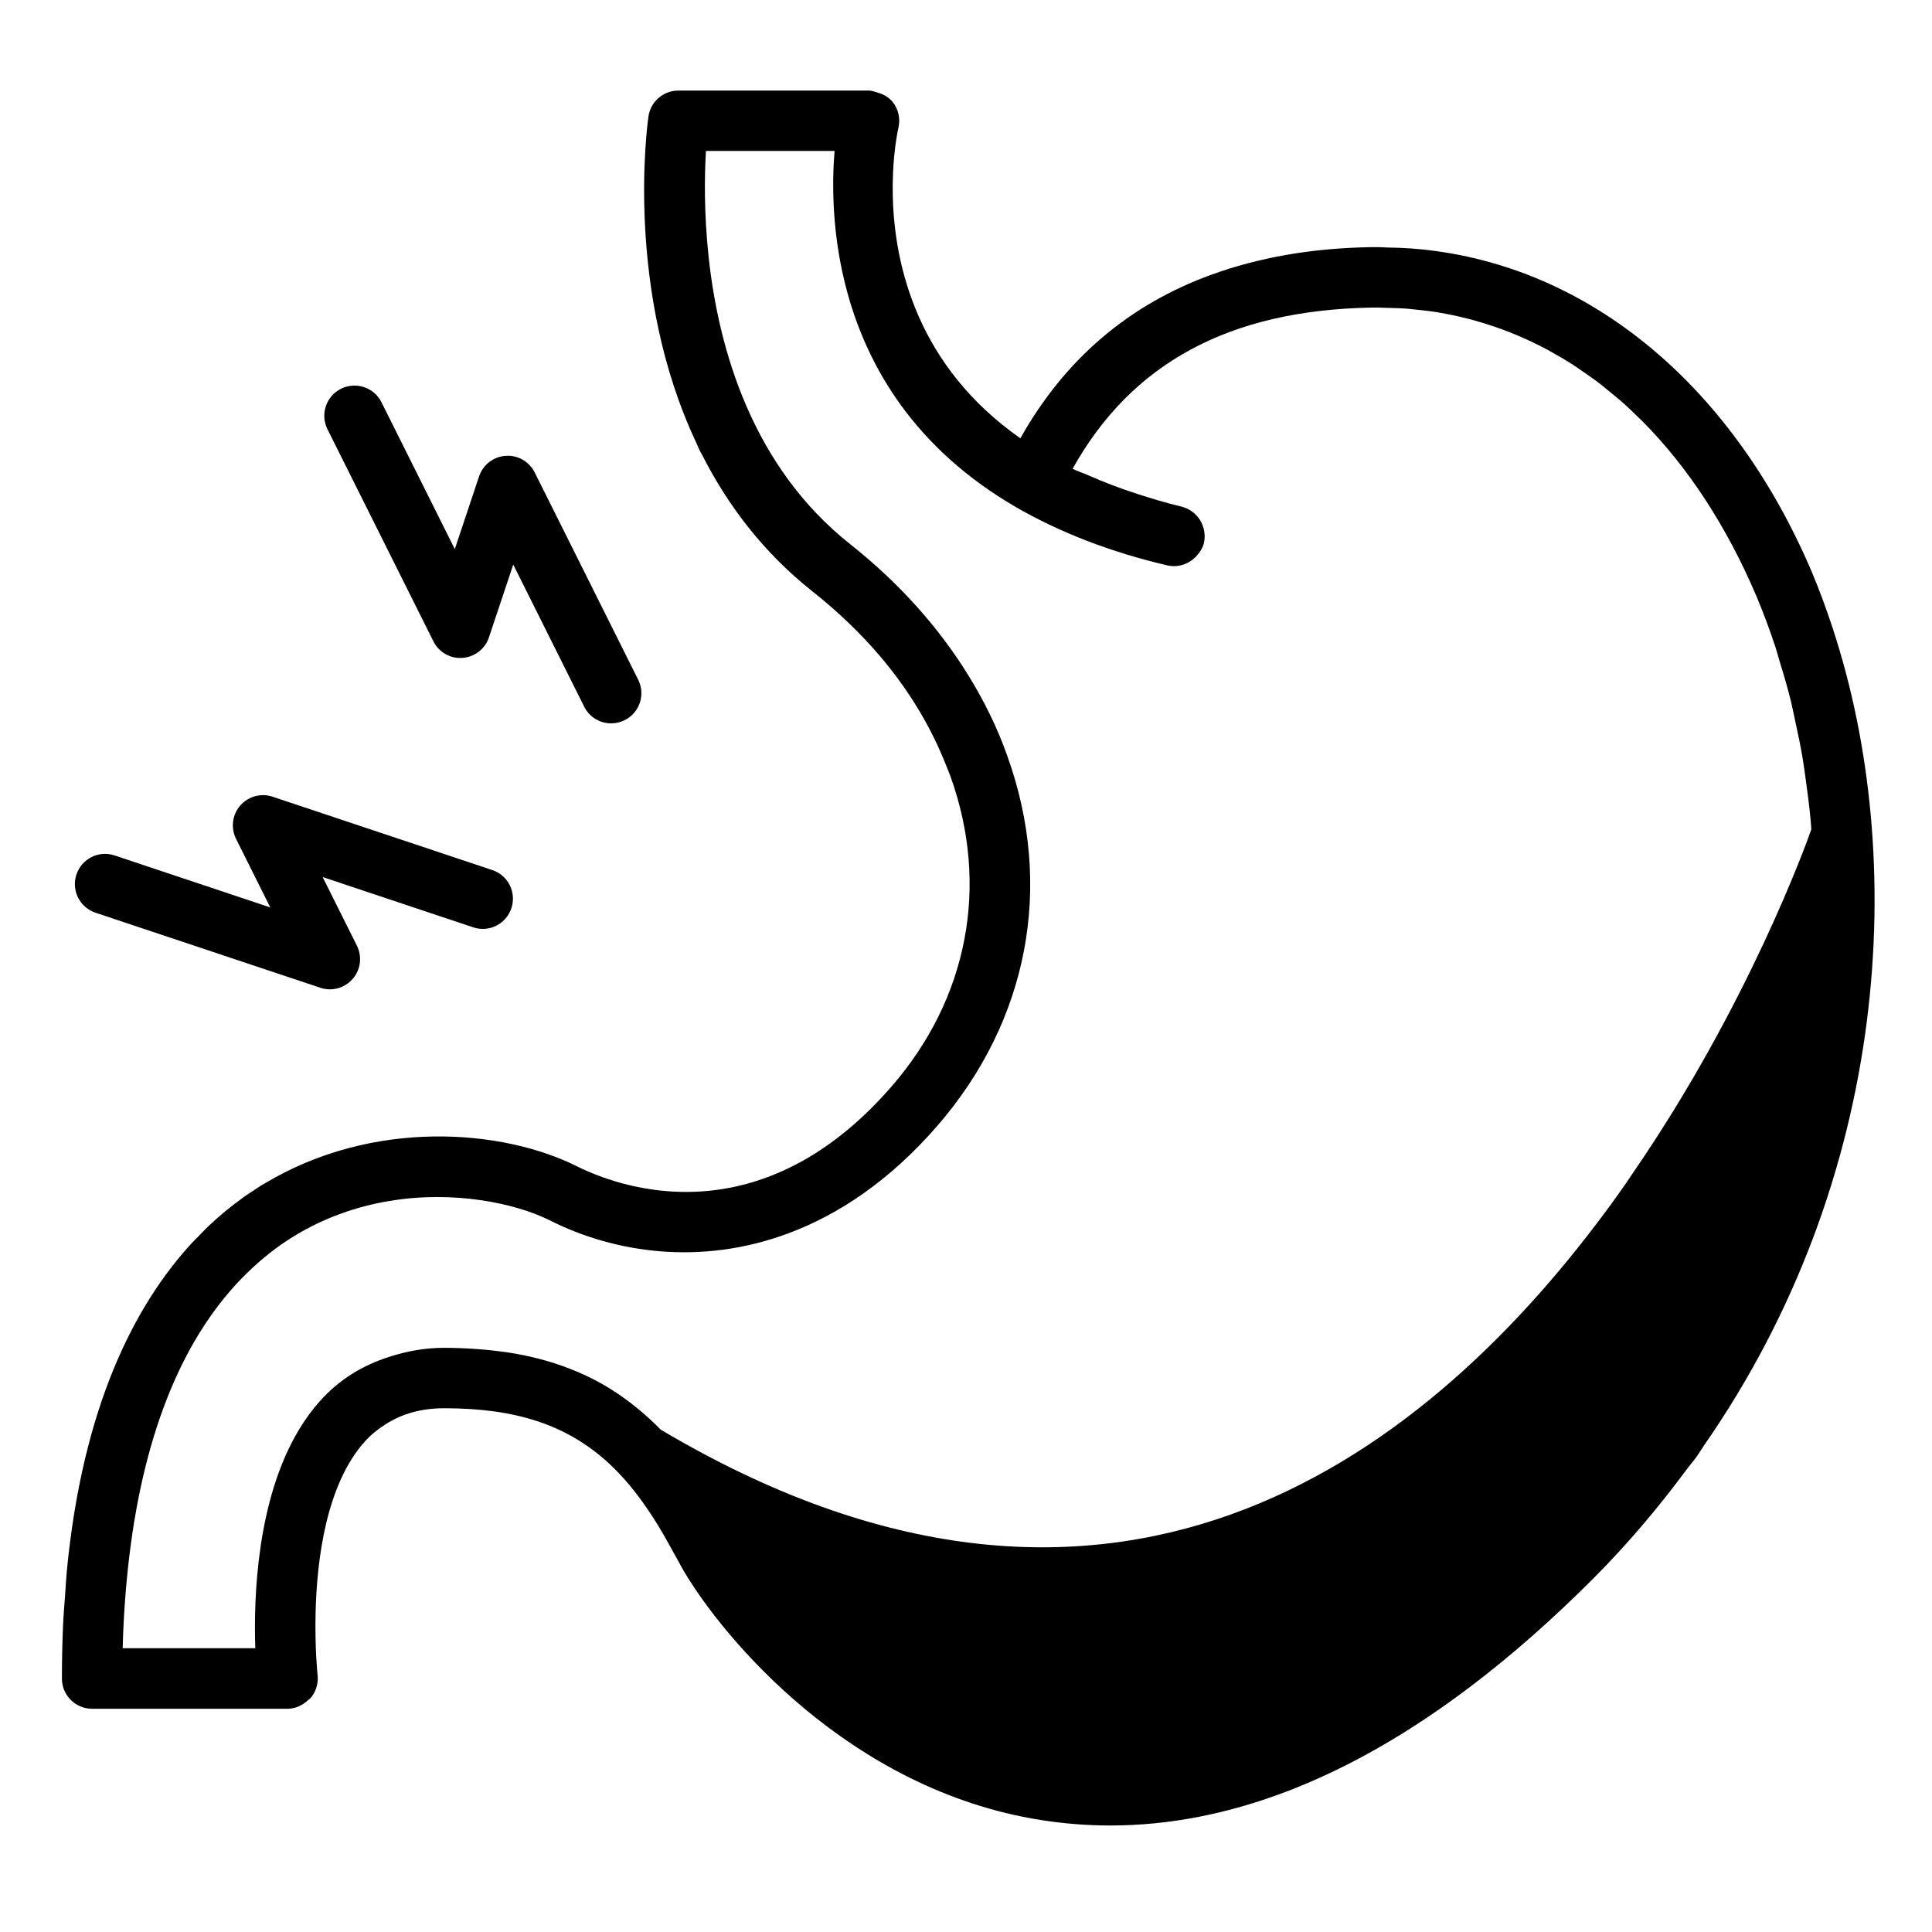
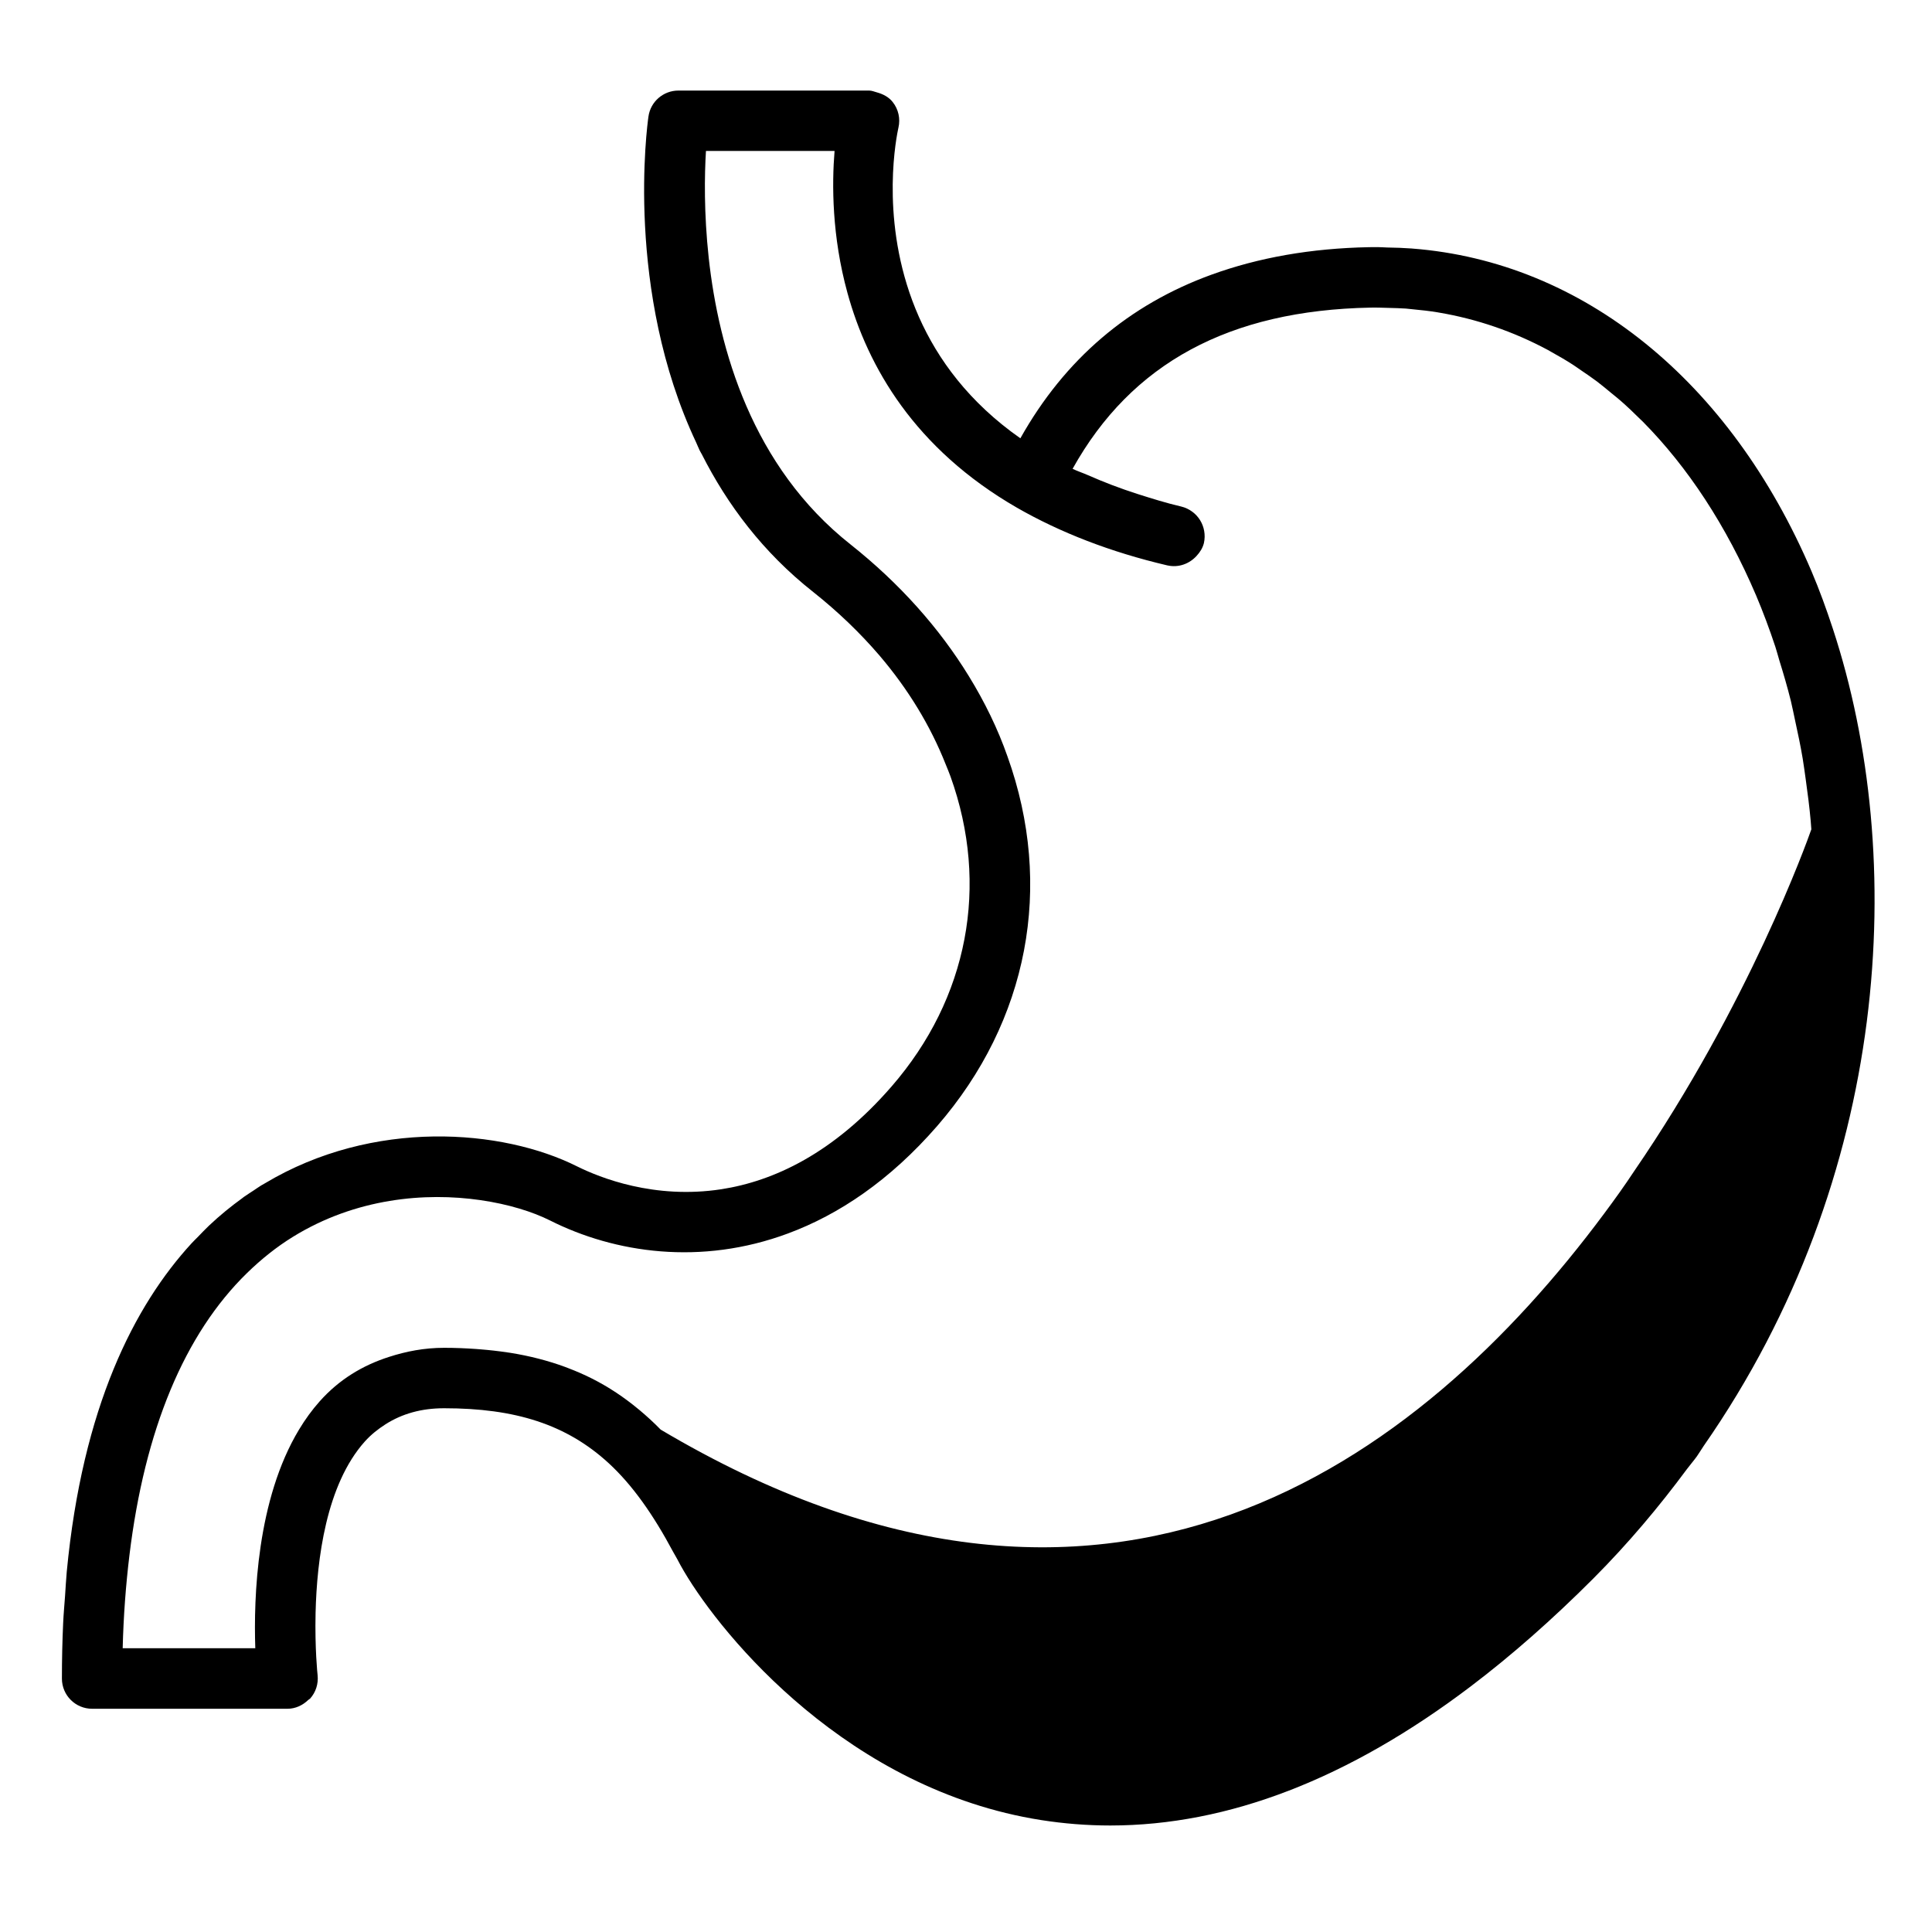
<svg xmlns="http://www.w3.org/2000/svg" width="64" height="64" viewBox="0 0 64 64" fill="none">
-   <path d="M3.164 30.235L10.611 32.721C10.715 32.756 10.822 32.773 10.928 32.773C11.212 32.773 11.489 32.651 11.683 32.428C11.948 32.123 12.003 31.688 11.822 31.325L10.688 29.053L15.676 30.719C16.198 30.896 16.766 30.61 16.94 30.087C17.115 29.564 16.833 28.997 16.309 28.822L9.03 26.392C8.651 26.263 8.226 26.379 7.959 26.685C7.693 26.989 7.639 27.425 7.819 27.787L8.954 30.06L3.797 28.338C3.273 28.161 2.707 28.446 2.532 28.97C2.357 29.493 2.64 30.06 3.164 30.235Z" fill="black" />
-   <path d="M16.748 15.1C16.345 15.128 15.998 15.397 15.87 15.781L15.066 18.19L12.637 13.326C12.392 12.832 11.789 12.633 11.296 12.878C10.802 13.124 10.601 13.725 10.848 14.219L14.355 21.242C14.535 21.605 14.92 21.826 15.319 21.793C15.723 21.765 16.07 21.496 16.197 21.113L17.002 18.703L19.352 23.409C19.526 23.76 19.88 23.962 20.247 23.962C20.397 23.962 20.55 23.928 20.693 23.857C21.187 23.611 21.388 23.01 21.141 22.516L17.713 15.651C17.532 15.288 17.148 15.069 16.748 15.1Z" fill="black" />
  <path d="M60.011 18.93C57.316 12.608 52.43 8.671 46.787 8.234C46.78 8.233 46.773 8.232 46.767 8.232C46.499 8.212 46.229 8.203 45.958 8.199C45.848 8.196 45.74 8.186 45.63 8.186C45.539 8.186 45.448 8.186 45.357 8.188C43.422 8.225 41.688 8.535 40.143 9.095C37.399 10.089 35.273 11.896 33.801 14.519C32.101 13.328 31.063 11.903 30.441 10.499C29.163 7.61 29.642 4.82 29.744 4.315C29.751 4.278 29.759 4.24 29.762 4.228C29.831 3.931 29.762 3.618 29.571 3.379C29.438 3.21 29.248 3.115 29.045 3.059C28.961 3.036 28.879 3 28.791 3H22.471C21.981 3 21.551 3.36 21.481 3.86C21.437 4.162 20.696 9.636 23.064 14.664C23.104 14.749 23.135 14.835 23.177 14.92C23.2 14.967 23.23 15.012 23.254 15.059C24.089 16.707 25.267 18.292 26.938 19.61C27.757 20.26 28.49 20.964 29.128 21.708C30.087 22.83 30.824 24.049 31.327 25.319C31.381 25.455 31.44 25.589 31.488 25.726C32.781 29.33 32.07 33.07 29.536 35.989C27.604 38.214 25.624 39.127 23.896 39.395C21.674 39.737 19.869 39.011 19.121 38.64C16.64 37.395 12.362 37.052 8.777 39.198C8.736 39.223 8.694 39.243 8.653 39.269L8.652 39.269L8.651 39.27C8.567 39.322 8.482 39.383 8.398 39.438C8.292 39.508 8.188 39.573 8.081 39.648C8.06 39.664 8.038 39.682 8.016 39.698C7.654 39.96 7.288 40.256 6.925 40.599C6.801 40.716 6.678 40.847 6.555 40.974C6.487 41.044 6.418 41.107 6.351 41.181C4.451 43.248 2.731 46.608 2.211 52.069C2.187 52.325 2.174 52.602 2.155 52.867C2.134 53.167 2.106 53.456 2.092 53.768C2.065 54.358 2.051 54.97 2.051 55.605C2.051 56.157 2.498 56.605 3.051 56.605H9.524C9.784 56.605 10.027 56.492 10.212 56.312C10.23 56.295 10.254 56.288 10.271 56.27C10.461 56.06 10.551 55.78 10.521 55.49C10.517 55.47 10.427 54.606 10.454 53.429C10.496 51.662 10.803 49.185 12.085 47.752C12.292 47.521 12.525 47.339 12.771 47.181C13.317 46.834 13.954 46.65 14.711 46.65C17.061 46.65 18.762 47.181 20.165 48.471C20.948 49.192 21.637 50.169 22.297 51.405C22.344 51.494 22.394 51.568 22.441 51.66C22.502 51.779 22.576 51.913 22.663 52.06C23.956 54.249 28.125 59.289 34.486 60.292C35.247 60.411 36.012 60.472 36.781 60.472C40.682 60.471 44.678 58.928 48.721 55.863C50.069 54.841 51.423 53.65 52.781 52.29C53.938 51.129 54.956 49.915 55.878 48.671C55.984 48.528 56.105 48.391 56.208 48.248C56.289 48.134 56.356 48.016 56.435 47.901C62.652 38.968 63.202 28.395 60.715 20.825C60.5 20.172 60.269 19.536 60.011 18.93ZM27.646 5C27.556 6.098 27.555 7.822 28.073 9.703C28.745 12.15 30.298 14.864 33.691 16.82C35.121 17.64 36.791 18.29 38.671 18.73L38.673 18.73C39.046 18.813 39.405 18.674 39.641 18.412C39.75 18.293 39.84 18.156 39.881 17.99C39.911 17.855 39.913 17.719 39.89 17.59C39.846 17.334 39.704 17.103 39.494 16.95C39.389 16.872 39.267 16.813 39.131 16.78C38.626 16.662 38.155 16.514 37.686 16.365C37.108 16.18 36.563 15.971 36.044 15.742C35.877 15.668 35.691 15.608 35.531 15.53C37.481 12.03 40.721 10.28 45.401 10.19C45.609 10.185 45.813 10.195 46.018 10.2C46.204 10.206 46.391 10.208 46.574 10.222C46.655 10.228 46.735 10.239 46.815 10.247C47.081 10.272 47.347 10.301 47.608 10.344C47.621 10.346 47.635 10.349 47.648 10.351C48.922 10.565 50.137 10.983 51.275 11.593C51.31 11.612 51.343 11.633 51.378 11.652C51.624 11.787 51.867 11.929 52.105 12.082C52.197 12.141 52.285 12.207 52.376 12.268C52.554 12.389 52.732 12.509 52.906 12.64C53.063 12.759 53.216 12.888 53.37 13.015C53.472 13.1 53.577 13.18 53.678 13.269C53.9 13.463 54.116 13.668 54.329 13.88C54.359 13.911 54.392 13.938 54.422 13.969C55.915 15.48 57.187 17.414 58.171 19.72C58.403 20.267 58.615 20.836 58.81 21.423C58.859 21.571 58.898 21.729 58.944 21.88C59.08 22.317 59.21 22.76 59.324 23.217C59.377 23.434 59.419 23.659 59.468 23.881C59.558 24.293 59.646 24.707 59.717 25.132C59.755 25.358 59.784 25.589 59.817 25.818C59.881 26.273 59.94 26.73 59.982 27.197C59.99 27.289 59.995 27.381 60.003 27.473C59.858 27.888 57.932 33.261 54.131 38.8C53.821 39.27 53.491 39.73 53.141 40.2C47.013 48.447 36.698 56.154 21.886 47.358C21.658 47.124 21.422 46.909 21.181 46.707C21.171 46.699 21.161 46.691 21.151 46.683C20.672 46.285 20.165 45.948 19.622 45.672C19.617 45.669 19.612 45.667 19.607 45.665C19.352 45.536 19.088 45.422 18.818 45.319C18.783 45.306 18.749 45.292 18.714 45.279C18.149 45.072 17.547 44.917 16.905 44.814C16.872 44.809 16.838 44.805 16.806 44.8C16.515 44.756 16.215 44.722 15.908 44.698C15.862 44.694 15.817 44.69 15.771 44.687C15.428 44.663 15.078 44.648 14.713 44.648C14.053 44.648 13.454 44.766 12.887 44.949C12.008 45.23 11.23 45.702 10.591 46.42C10.334 46.708 10.108 47.022 9.907 47.355C8.505 49.677 8.4 52.913 8.457 54.6H4.064C4.091 53.523 4.169 52.504 4.286 51.533C4.792 47.359 6.112 44.187 8.189 42.165C8.657 41.71 9.159 41.307 9.704 40.971C11.79 39.684 14.095 39.493 15.91 39.755C16.843 39.889 17.648 40.142 18.221 40.43C20.369 41.511 23.221 41.932 26.103 40.86C27.783 40.237 29.475 39.108 31.046 37.3C34.068 33.819 34.915 29.355 33.374 25.058C33.055 24.145 32.622 23.258 32.097 22.403C31.117 20.804 29.797 19.323 28.181 18.04C24.909 15.459 23.808 11.556 23.477 8.54C23.316 7.058 23.337 5.787 23.386 5H27.646Z" fill="black" />
</svg>